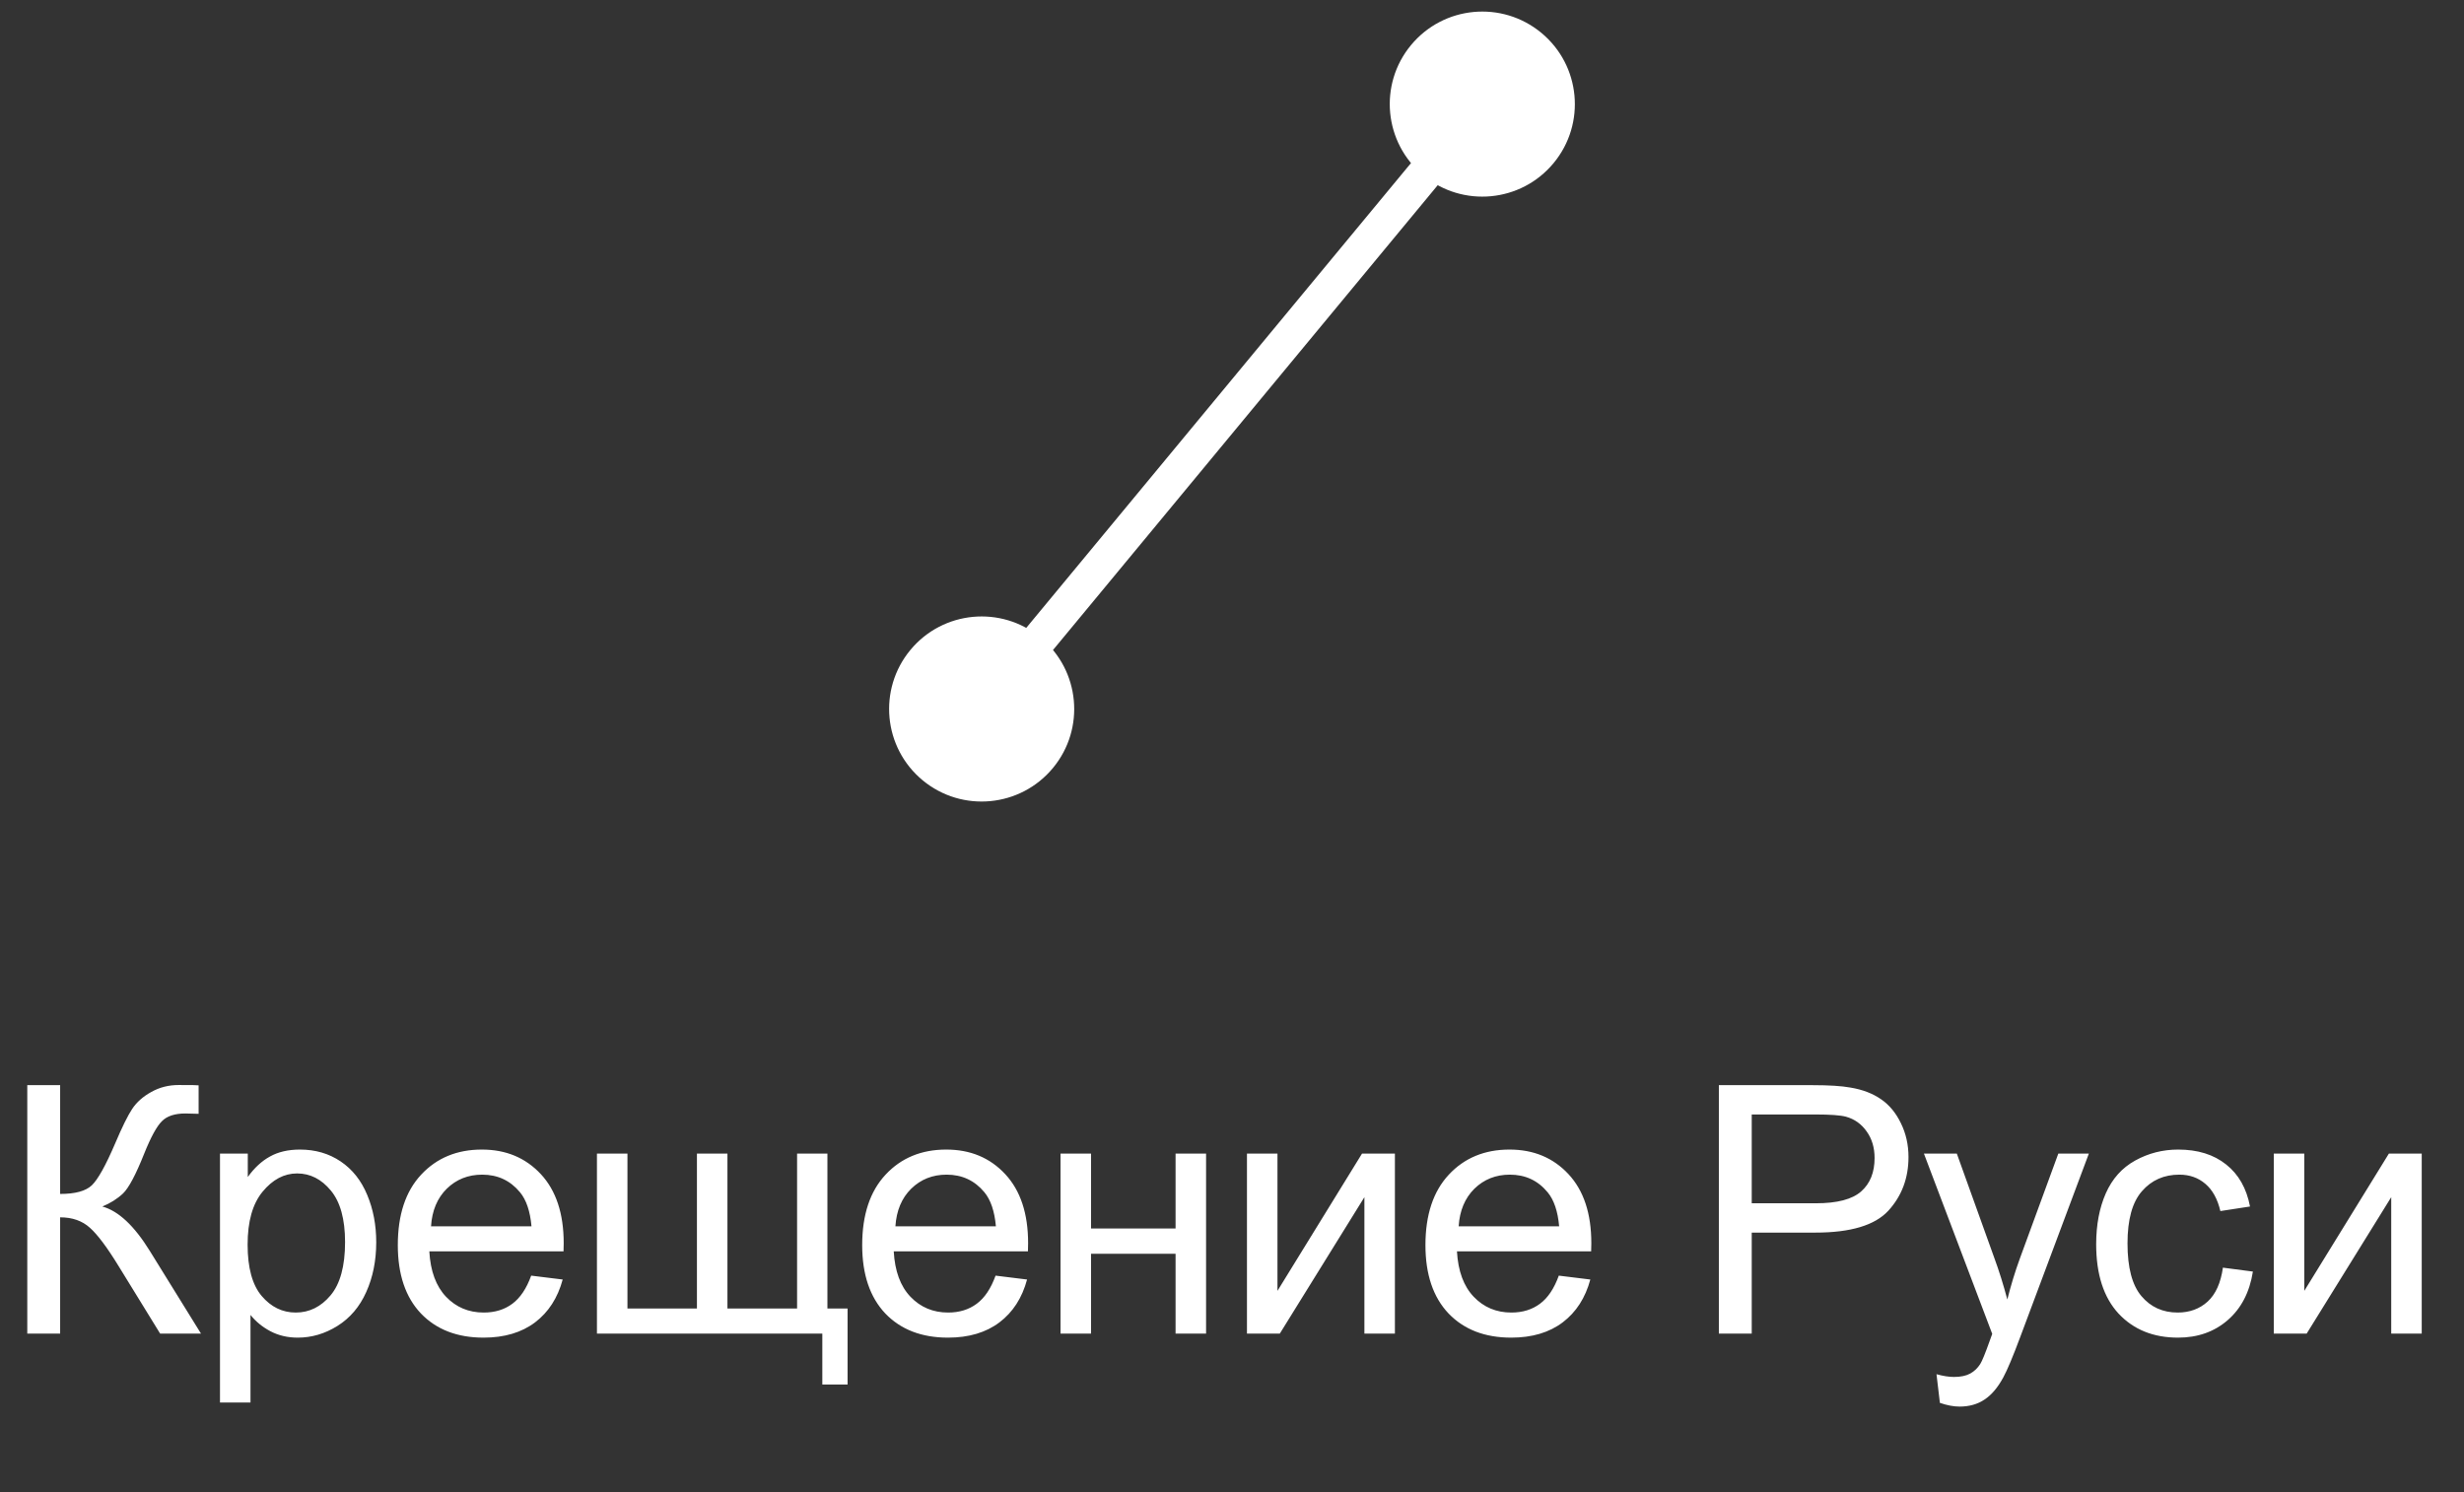
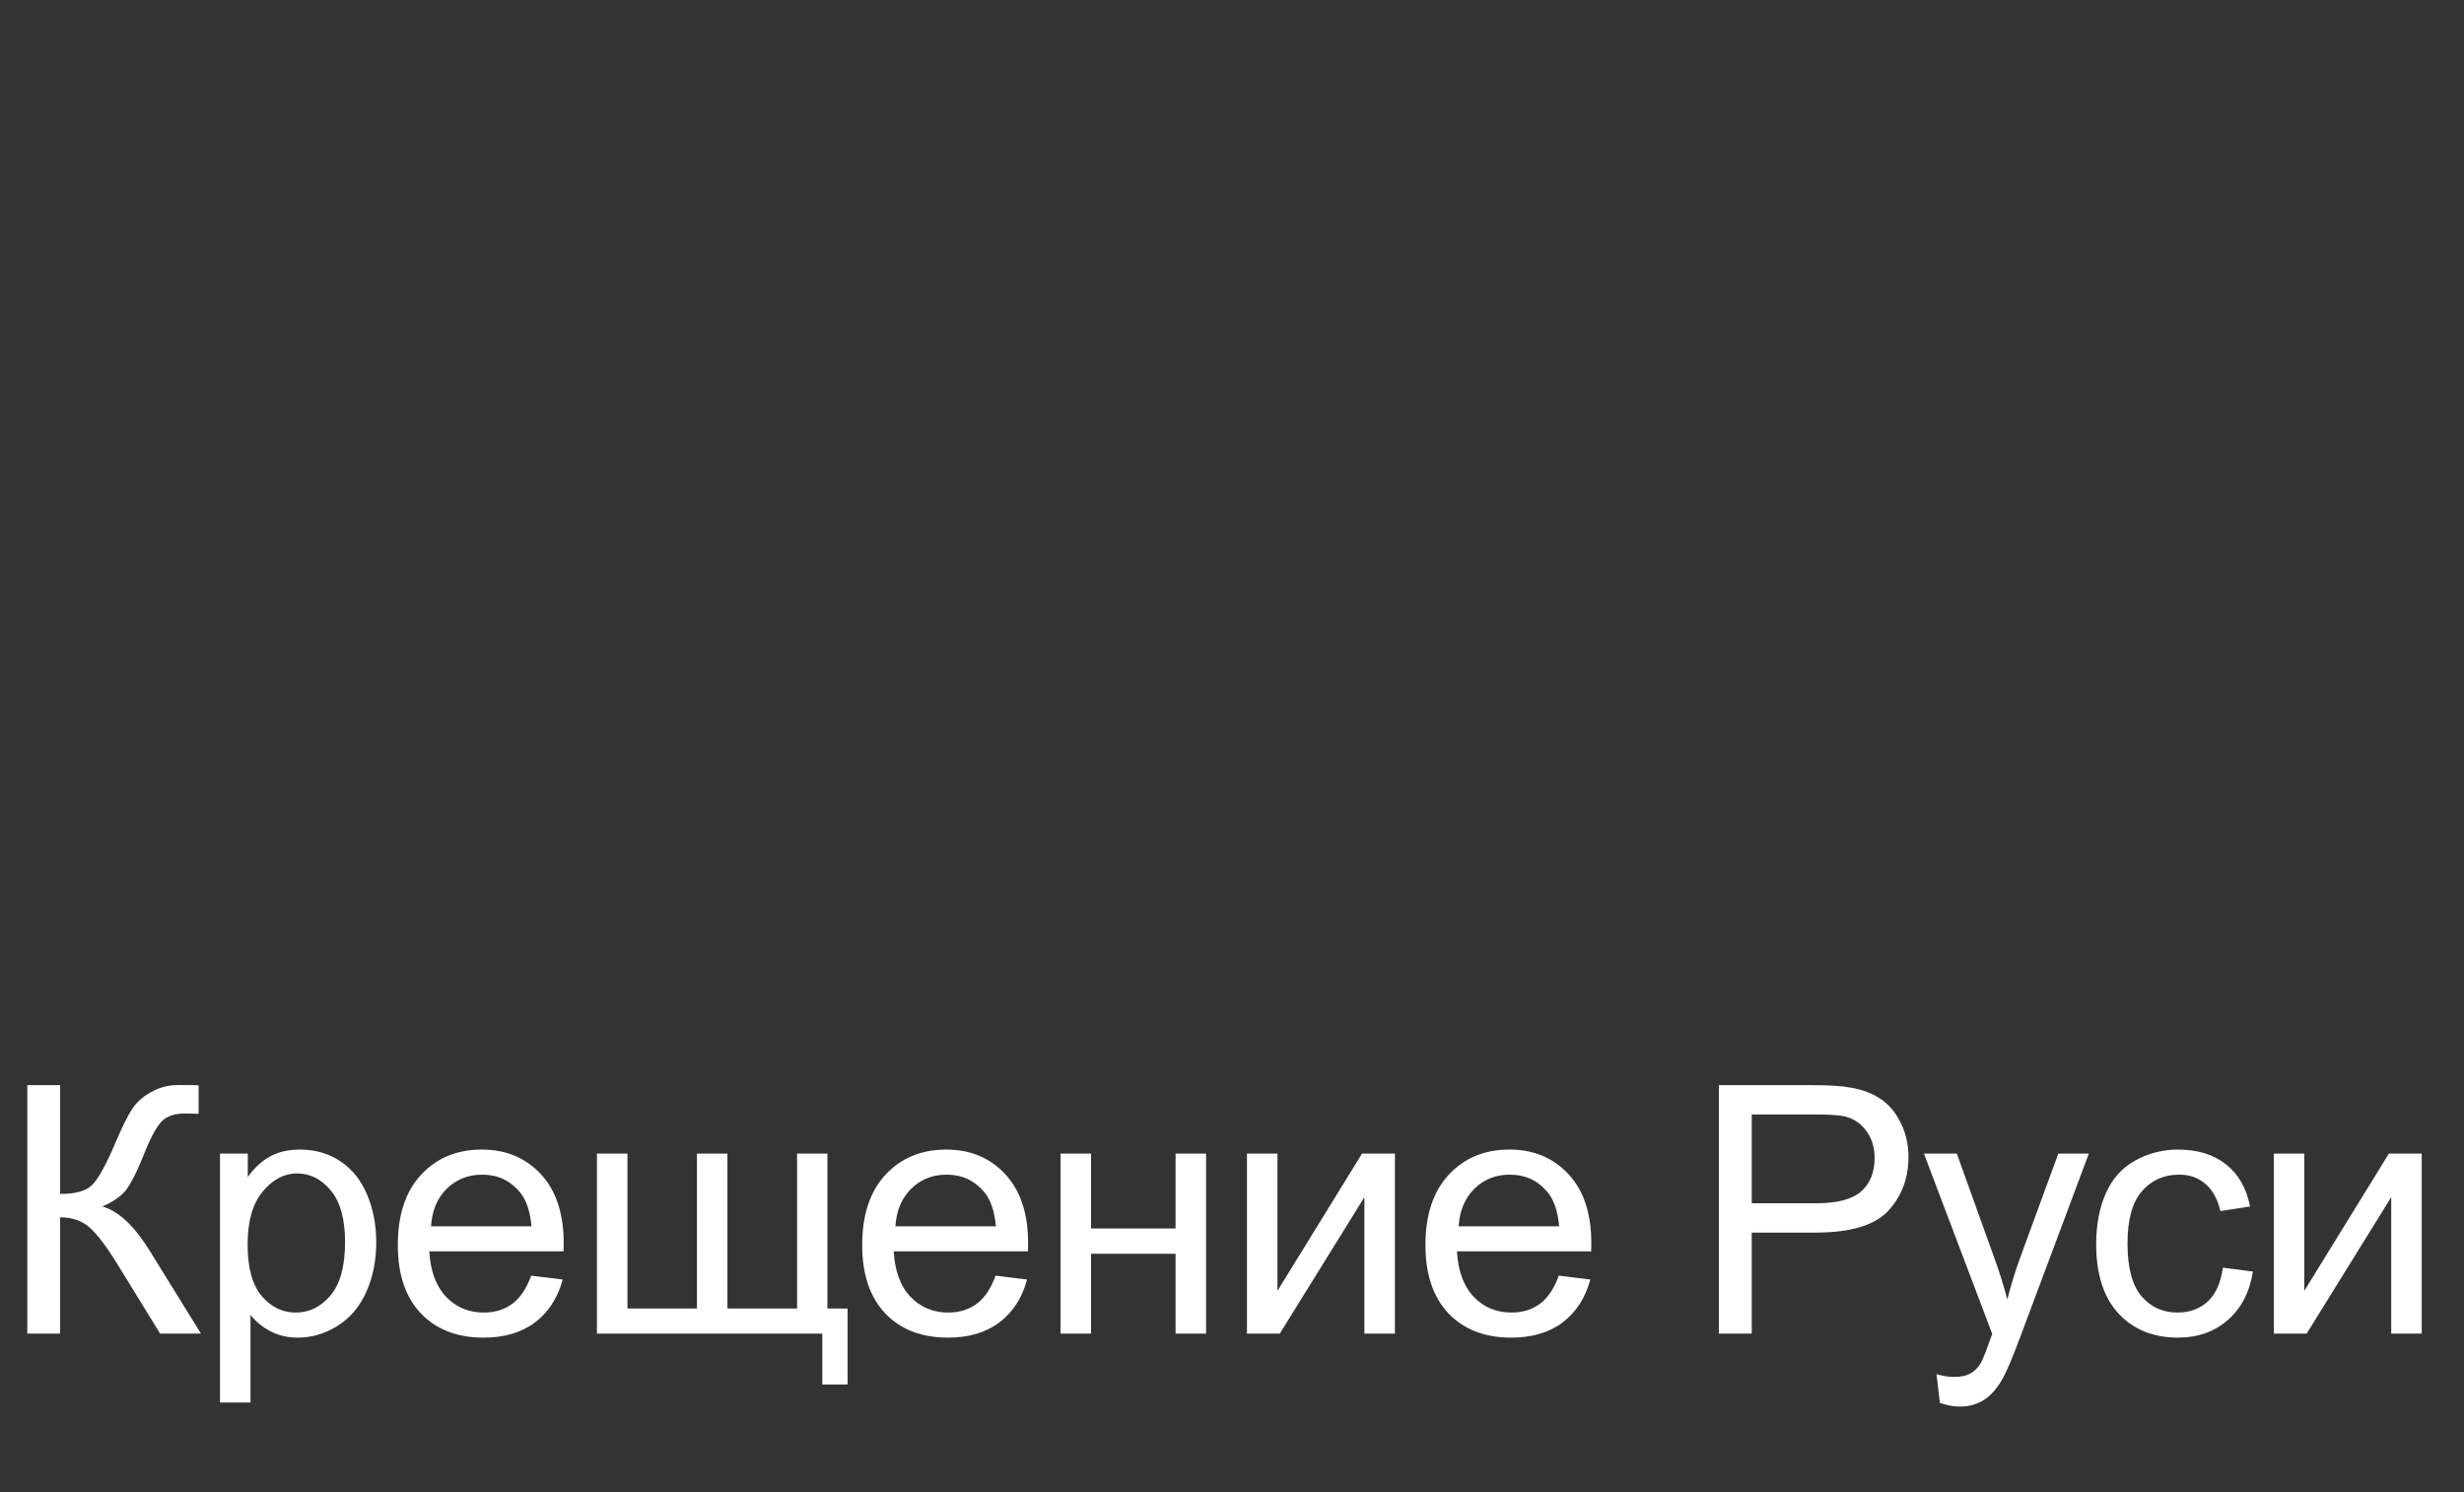
<svg xmlns="http://www.w3.org/2000/svg" width="71" height="43" viewBox="0 0 71 43" fill="none">
  <rect x="0" y="0" width="71" height="43" fill="#333333" stroke="none" />
-   <path d="M44.413 0.946C45.548 1.885 45.706 3.566 44.767 4.7C43.828 5.835 42.147 5.993 41.013 5.054C39.878 4.115 39.719 2.434 40.658 1.3C41.597 0.165 43.278 0.007 44.413 0.946ZM29.987 18.378C31.121 19.317 31.28 20.998 30.341 22.132C29.402 23.267 27.721 23.426 26.586 22.487C25.452 21.548 25.293 19.867 26.232 18.732C27.171 17.597 28.852 17.439 29.987 18.378ZM43.098 3.319L28.672 20.751L27.901 20.113L42.328 2.681L43.098 3.319Z" fill="white" />
  <path d="M0.786 31.273H1.733V34.408C2.166 34.408 2.471 34.325 2.646 34.159C2.822 33.99 3.047 33.586 3.32 32.948C3.519 32.48 3.682 32.149 3.809 31.957C3.939 31.762 4.123 31.599 4.36 31.469C4.598 31.335 4.86 31.269 5.146 31.269C5.511 31.269 5.703 31.272 5.723 31.278V32.099C5.69 32.099 5.627 32.097 5.532 32.094C5.428 32.09 5.365 32.089 5.342 32.089C5.039 32.089 4.814 32.162 4.668 32.309C4.518 32.455 4.347 32.768 4.155 33.246C3.914 33.852 3.711 34.234 3.545 34.394C3.379 34.55 3.18 34.675 2.949 34.77C3.411 34.897 3.867 35.323 4.316 36.049L5.791 38.432H4.614L3.418 36.488C3.089 35.951 2.814 35.583 2.593 35.385C2.371 35.183 2.085 35.082 1.733 35.082V38.432H0.786V31.273ZM6.339 40.419V33.246H7.14V33.92C7.329 33.656 7.542 33.459 7.78 33.329C8.017 33.196 8.305 33.129 8.644 33.129C9.087 33.129 9.477 33.243 9.816 33.471C10.154 33.699 10.41 34.021 10.582 34.438C10.755 34.851 10.841 35.305 10.841 35.8C10.841 36.33 10.745 36.809 10.553 37.235C10.364 37.658 10.088 37.984 9.723 38.212C9.362 38.437 8.981 38.549 8.58 38.549C8.287 38.549 8.024 38.487 7.789 38.363C7.558 38.24 7.368 38.083 7.218 37.895V40.419H6.339ZM7.135 35.868C7.135 36.535 7.27 37.029 7.54 37.348C7.811 37.667 8.138 37.826 8.522 37.826C8.912 37.826 9.246 37.662 9.523 37.333C9.803 37.001 9.943 36.488 9.943 35.795C9.943 35.134 9.806 34.639 9.533 34.31C9.262 33.982 8.939 33.817 8.561 33.817C8.187 33.817 7.855 33.993 7.565 34.345C7.278 34.693 7.135 35.201 7.135 35.868ZM15.306 36.762L16.214 36.874C16.07 37.405 15.805 37.816 15.418 38.109C15.03 38.402 14.536 38.549 13.933 38.549C13.175 38.549 12.573 38.316 12.127 37.851C11.684 37.382 11.463 36.726 11.463 35.883C11.463 35.01 11.687 34.333 12.136 33.852C12.586 33.37 13.168 33.129 13.885 33.129C14.578 33.129 15.144 33.365 15.584 33.837C16.023 34.309 16.243 34.973 16.243 35.829C16.243 35.881 16.241 35.959 16.238 36.063H12.371C12.403 36.633 12.565 37.069 12.854 37.372C13.144 37.675 13.505 37.826 13.938 37.826C14.261 37.826 14.536 37.742 14.764 37.572C14.991 37.403 15.172 37.133 15.306 36.762ZM12.42 35.341H15.315C15.276 34.905 15.165 34.578 14.983 34.359C14.703 34.021 14.34 33.852 13.894 33.852C13.491 33.852 13.15 33.987 12.874 34.257C12.6 34.527 12.449 34.888 12.42 35.341ZM17.201 33.246H18.08V37.709H20.082V33.246H20.961V37.709H22.968V33.246H23.842V37.709H24.423V39.901H23.695V38.432H17.201V33.246ZM28.687 36.762L29.595 36.874C29.452 37.405 29.187 37.816 28.799 38.109C28.412 38.402 27.917 38.549 27.315 38.549C26.557 38.549 25.954 38.316 25.508 37.851C25.066 37.382 24.844 36.726 24.844 35.883C24.844 35.01 25.069 34.333 25.518 33.852C25.967 33.37 26.55 33.129 27.266 33.129C27.96 33.129 28.526 33.365 28.965 33.837C29.405 34.309 29.625 34.973 29.625 35.829C29.625 35.881 29.623 35.959 29.62 36.063H25.753C25.785 36.633 25.946 37.069 26.236 37.372C26.526 37.675 26.887 37.826 27.32 37.826C27.642 37.826 27.917 37.742 28.145 37.572C28.373 37.403 28.554 37.133 28.687 36.762ZM25.801 35.341H28.697C28.658 34.905 28.547 34.578 28.365 34.359C28.085 34.021 27.722 33.852 27.276 33.852C26.872 33.852 26.532 33.987 26.256 34.257C25.982 34.527 25.831 34.888 25.801 35.341ZM30.559 33.246H31.438V35.404H33.874V33.246H34.753V38.432H33.874V36.132H31.438V38.432H30.559V33.246ZM35.931 33.246H36.81V37.201L39.246 33.246H40.194V38.432H39.315V34.501L36.878 38.432H35.931V33.246ZM44.917 36.762L45.825 36.874C45.682 37.405 45.416 37.816 45.029 38.109C44.642 38.402 44.147 38.549 43.545 38.549C42.786 38.549 42.184 38.316 41.738 37.851C41.295 37.382 41.074 36.726 41.074 35.883C41.074 35.01 41.299 34.333 41.748 33.852C42.197 33.37 42.78 33.129 43.496 33.129C44.189 33.129 44.756 33.365 45.195 33.837C45.635 34.309 45.854 34.973 45.854 35.829C45.854 35.881 45.853 35.959 45.849 36.063H41.982C42.015 36.633 42.176 37.069 42.466 37.372C42.755 37.675 43.117 37.826 43.55 37.826C43.872 37.826 44.147 37.742 44.375 37.572C44.603 37.403 44.783 37.133 44.917 36.762ZM42.031 35.341H44.927C44.888 34.905 44.777 34.578 44.594 34.359C44.315 34.021 43.952 33.852 43.506 33.852C43.102 33.852 42.762 33.987 42.485 34.257C42.212 34.527 42.06 34.888 42.031 35.341ZM49.529 38.432V31.273H52.229C52.704 31.273 53.067 31.296 53.318 31.342C53.669 31.4 53.964 31.513 54.202 31.679C54.439 31.841 54.63 32.071 54.773 32.367C54.919 32.663 54.993 32.989 54.993 33.344C54.993 33.953 54.799 34.468 54.412 34.892C54.024 35.312 53.325 35.522 52.312 35.522H50.476V38.432H49.529ZM50.476 34.677H52.327C52.939 34.677 53.373 34.563 53.63 34.335C53.888 34.107 54.016 33.786 54.016 33.373C54.016 33.074 53.94 32.818 53.787 32.606C53.637 32.392 53.438 32.25 53.191 32.182C53.032 32.139 52.737 32.118 52.307 32.118H50.476V34.677ZM55.898 40.429L55.8 39.603C55.992 39.656 56.16 39.682 56.303 39.682C56.498 39.682 56.654 39.649 56.772 39.584C56.889 39.519 56.985 39.428 57.06 39.31C57.115 39.223 57.204 39.005 57.328 38.656C57.344 38.607 57.37 38.536 57.406 38.441L55.438 33.246H56.386L57.465 36.249C57.605 36.63 57.73 37.03 57.841 37.45C57.942 37.047 58.062 36.653 58.202 36.269L59.31 33.246H60.19L58.217 38.52C58.005 39.089 57.841 39.481 57.724 39.696C57.567 39.986 57.388 40.198 57.187 40.331C56.985 40.468 56.744 40.536 56.464 40.536C56.295 40.536 56.106 40.5 55.898 40.429ZM64.053 36.532L64.917 36.645C64.823 37.24 64.581 37.707 64.19 38.046C63.803 38.381 63.326 38.549 62.759 38.549C62.05 38.549 61.478 38.318 61.045 37.855C60.616 37.39 60.401 36.724 60.401 35.858C60.401 35.298 60.494 34.809 60.679 34.389C60.865 33.969 61.146 33.655 61.524 33.446C61.905 33.235 62.318 33.129 62.764 33.129C63.327 33.129 63.788 33.272 64.146 33.559C64.504 33.842 64.734 34.245 64.834 34.77L63.98 34.901C63.898 34.553 63.754 34.291 63.545 34.115C63.34 33.94 63.091 33.852 62.798 33.852C62.355 33.852 61.996 34.011 61.719 34.33C61.442 34.646 61.304 35.147 61.304 35.834C61.304 36.531 61.438 37.037 61.705 37.352C61.971 37.668 62.32 37.826 62.749 37.826C63.094 37.826 63.383 37.72 63.614 37.509C63.845 37.297 63.991 36.972 64.053 36.532ZM65.519 33.246H66.398V37.201L68.835 33.246H69.782V38.432H68.903V34.501L66.467 38.432H65.519V33.246Z" fill="white" />
</svg>